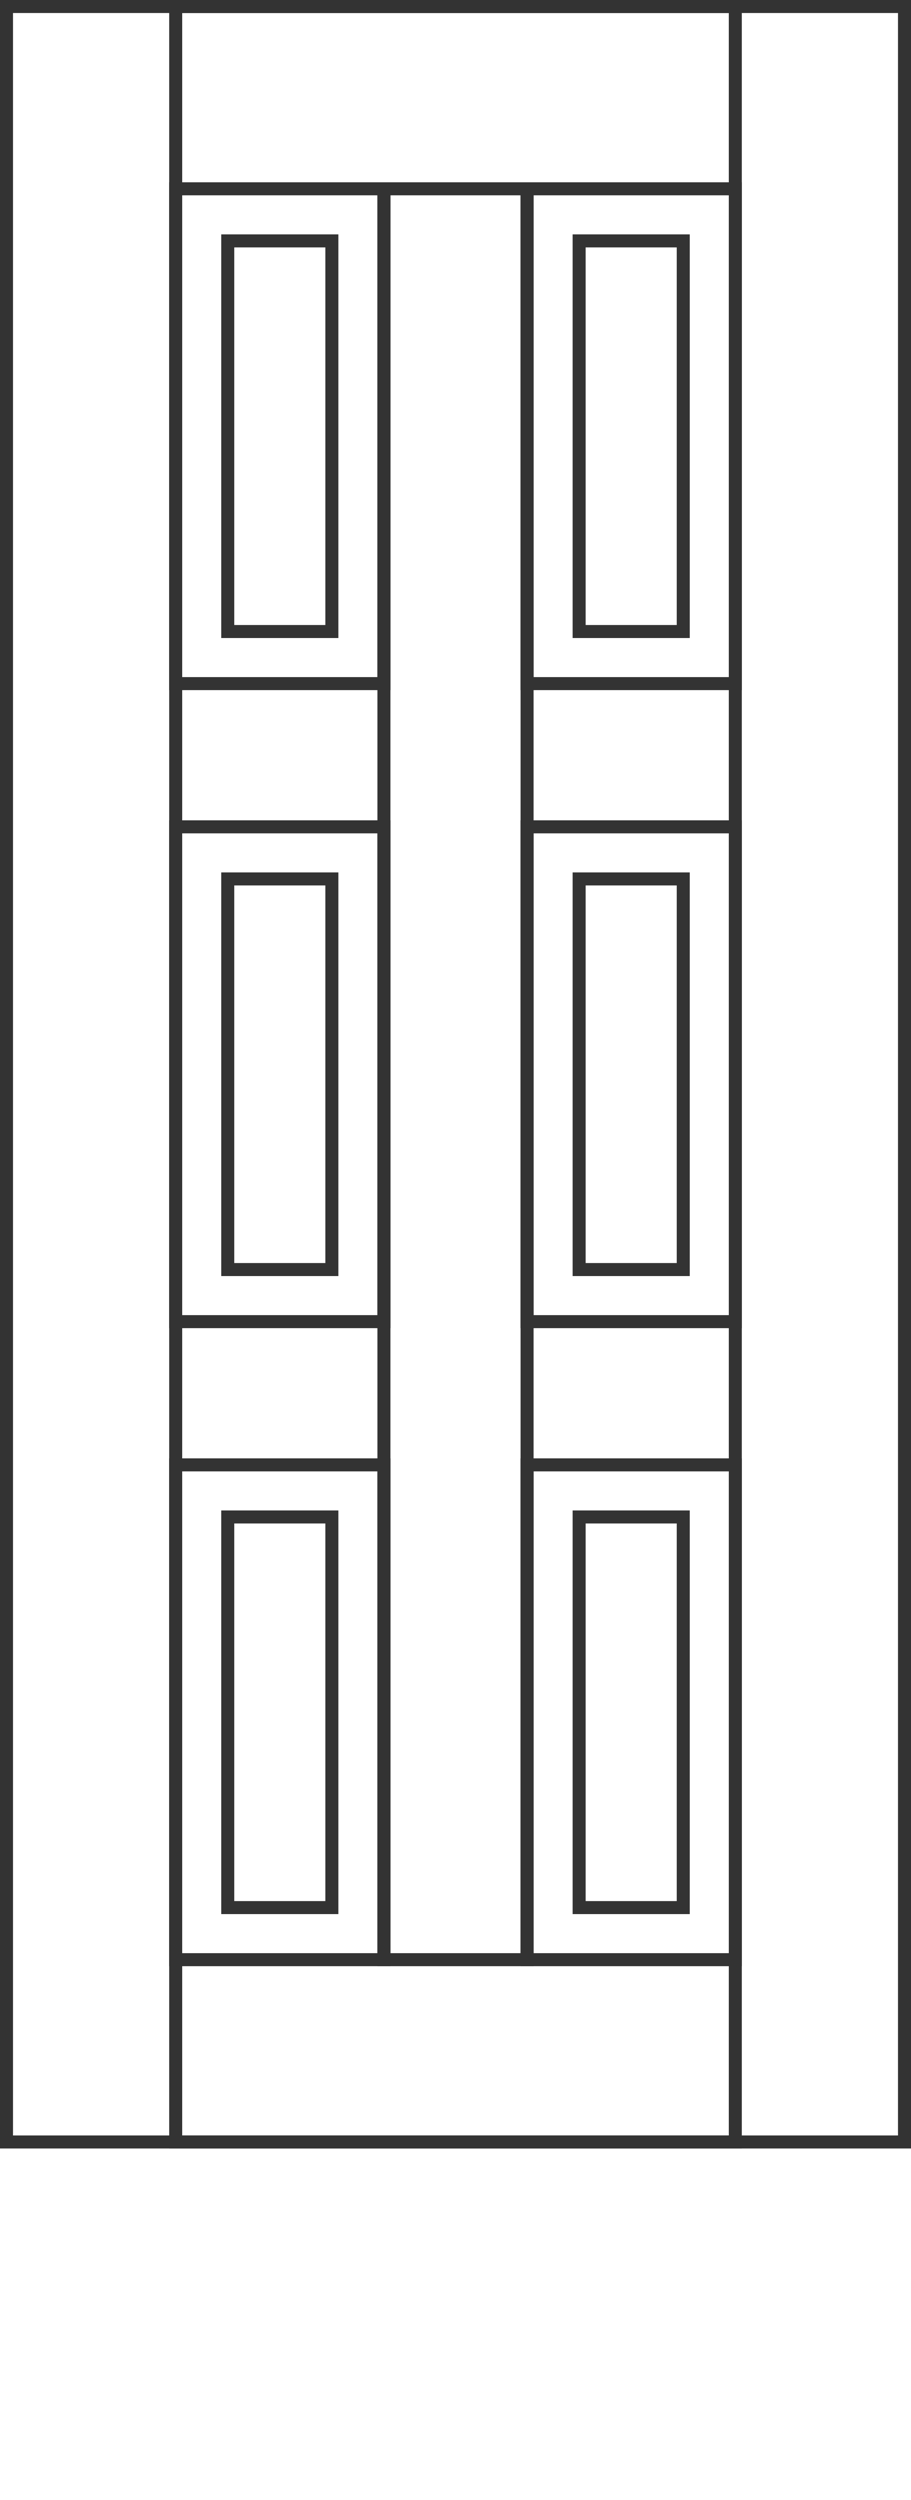
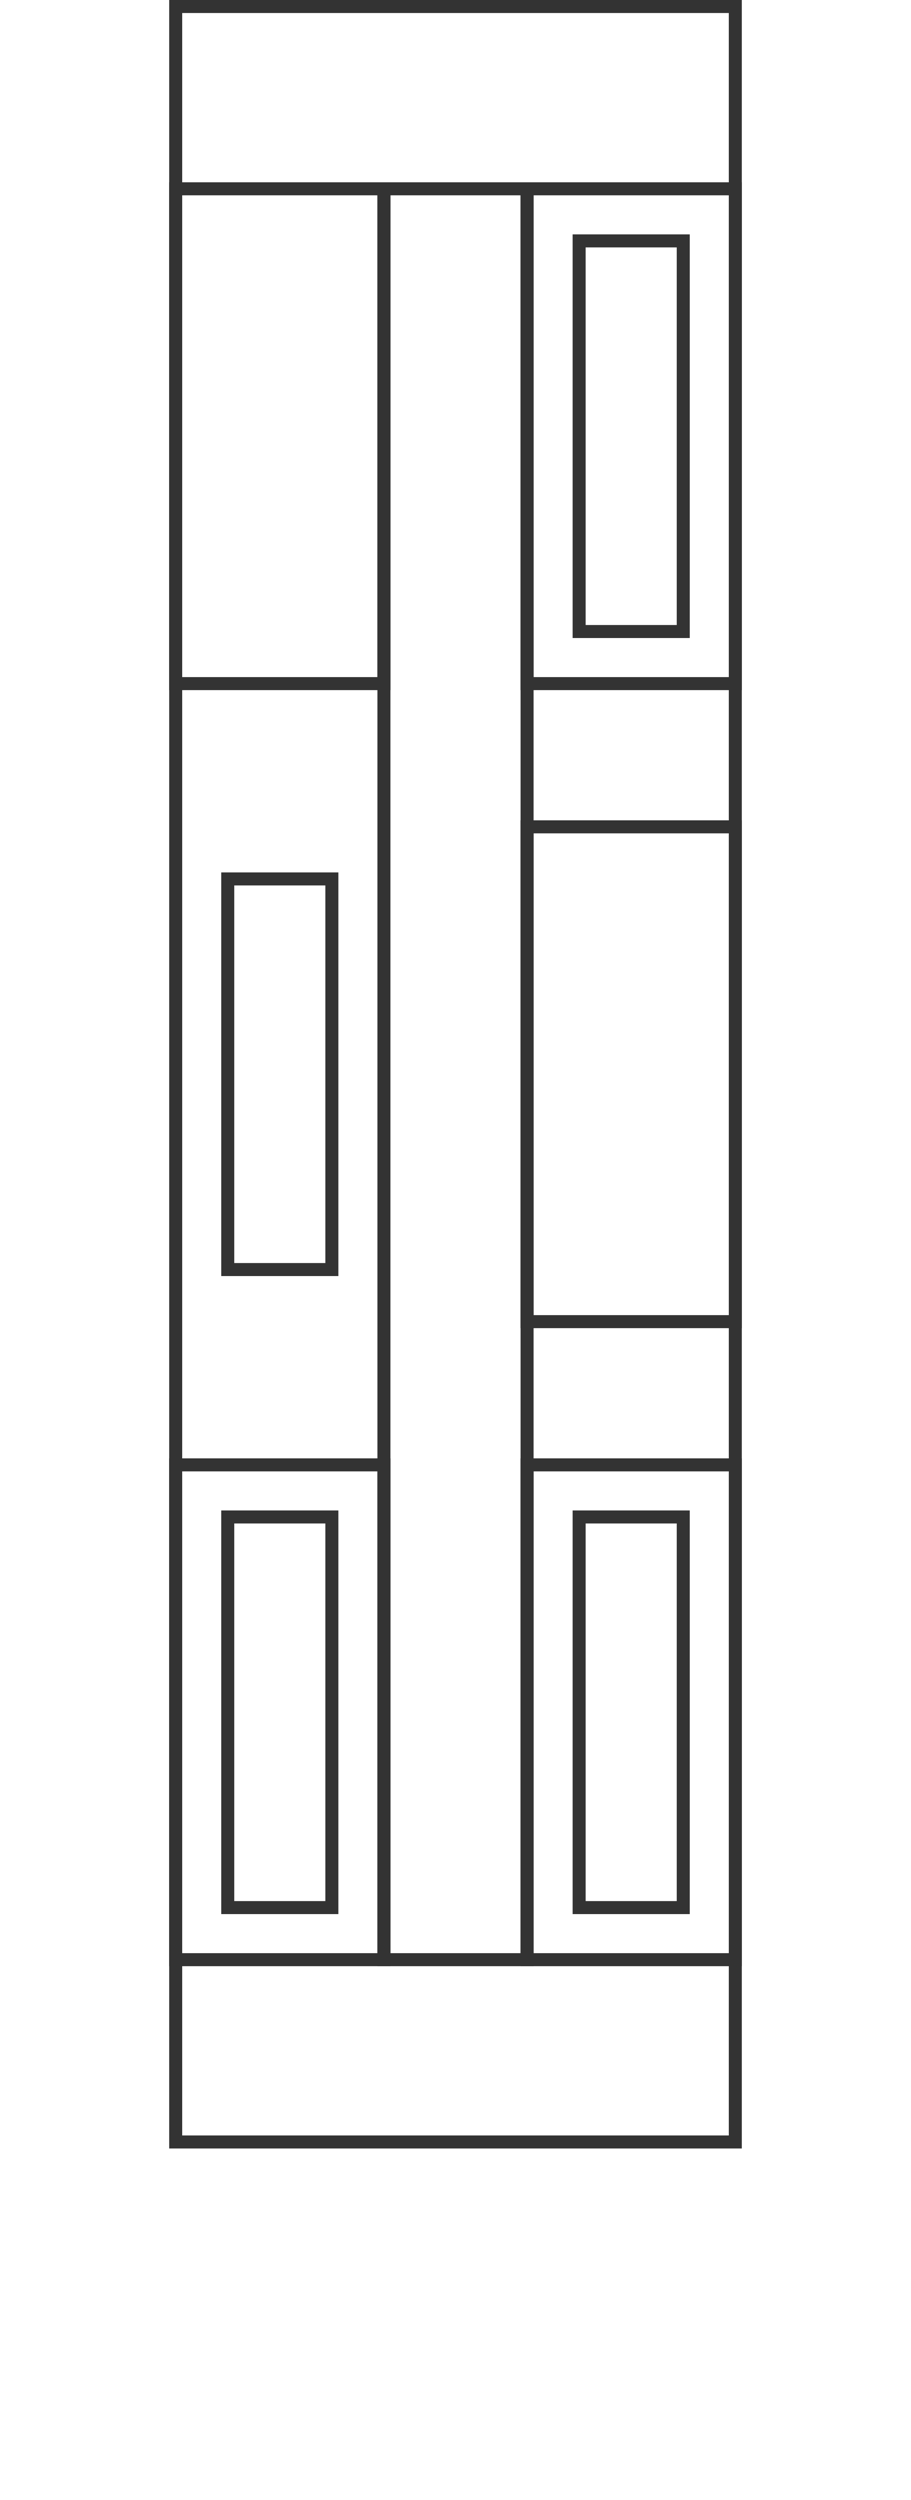
<svg xmlns="http://www.w3.org/2000/svg" width="70" height="192" viewBox="0 0 70 192" fill="none">
-   <rect x="0.5" y="0.5" width="69" height="164" stroke="#333333" />
  <rect x="40.5" y="14.5" width="16" height="38" stroke="#333333" />
  <rect x="44.5" y="18.5" width="8" height="30" stroke="#333333" />
  <rect x="13.5" y="14.5" width="16" height="38" stroke="#333333" />
-   <rect x="17.5" y="18.5" width="8" height="30" stroke="#333333" />
  <rect x="40.5" y="63.5" width="16" height="38" stroke="#333333" />
-   <rect x="44.5" y="67.5" width="8" height="30" stroke="#333333" />
-   <rect x="13.5" y="63.5" width="16" height="38" stroke="#333333" />
  <rect x="17.5" y="67.5" width="8" height="30" stroke="#333333" />
  <rect x="40.5" y="112.5" width="16" height="38" stroke="#333333" />
  <rect x="44.5" y="116.5" width="8" height="30" stroke="#333333" />
  <rect x="13.5" y="0.5" width="43" height="164" stroke="#333333" />
  <rect x="29.5" y="14.5" width="11" height="136" stroke="#333333" />
  <rect x="13.5" y="112.5" width="16" height="38" stroke="#333333" />
  <rect x="17.5" y="116.5" width="8" height="30" stroke="#333333" />
</svg>